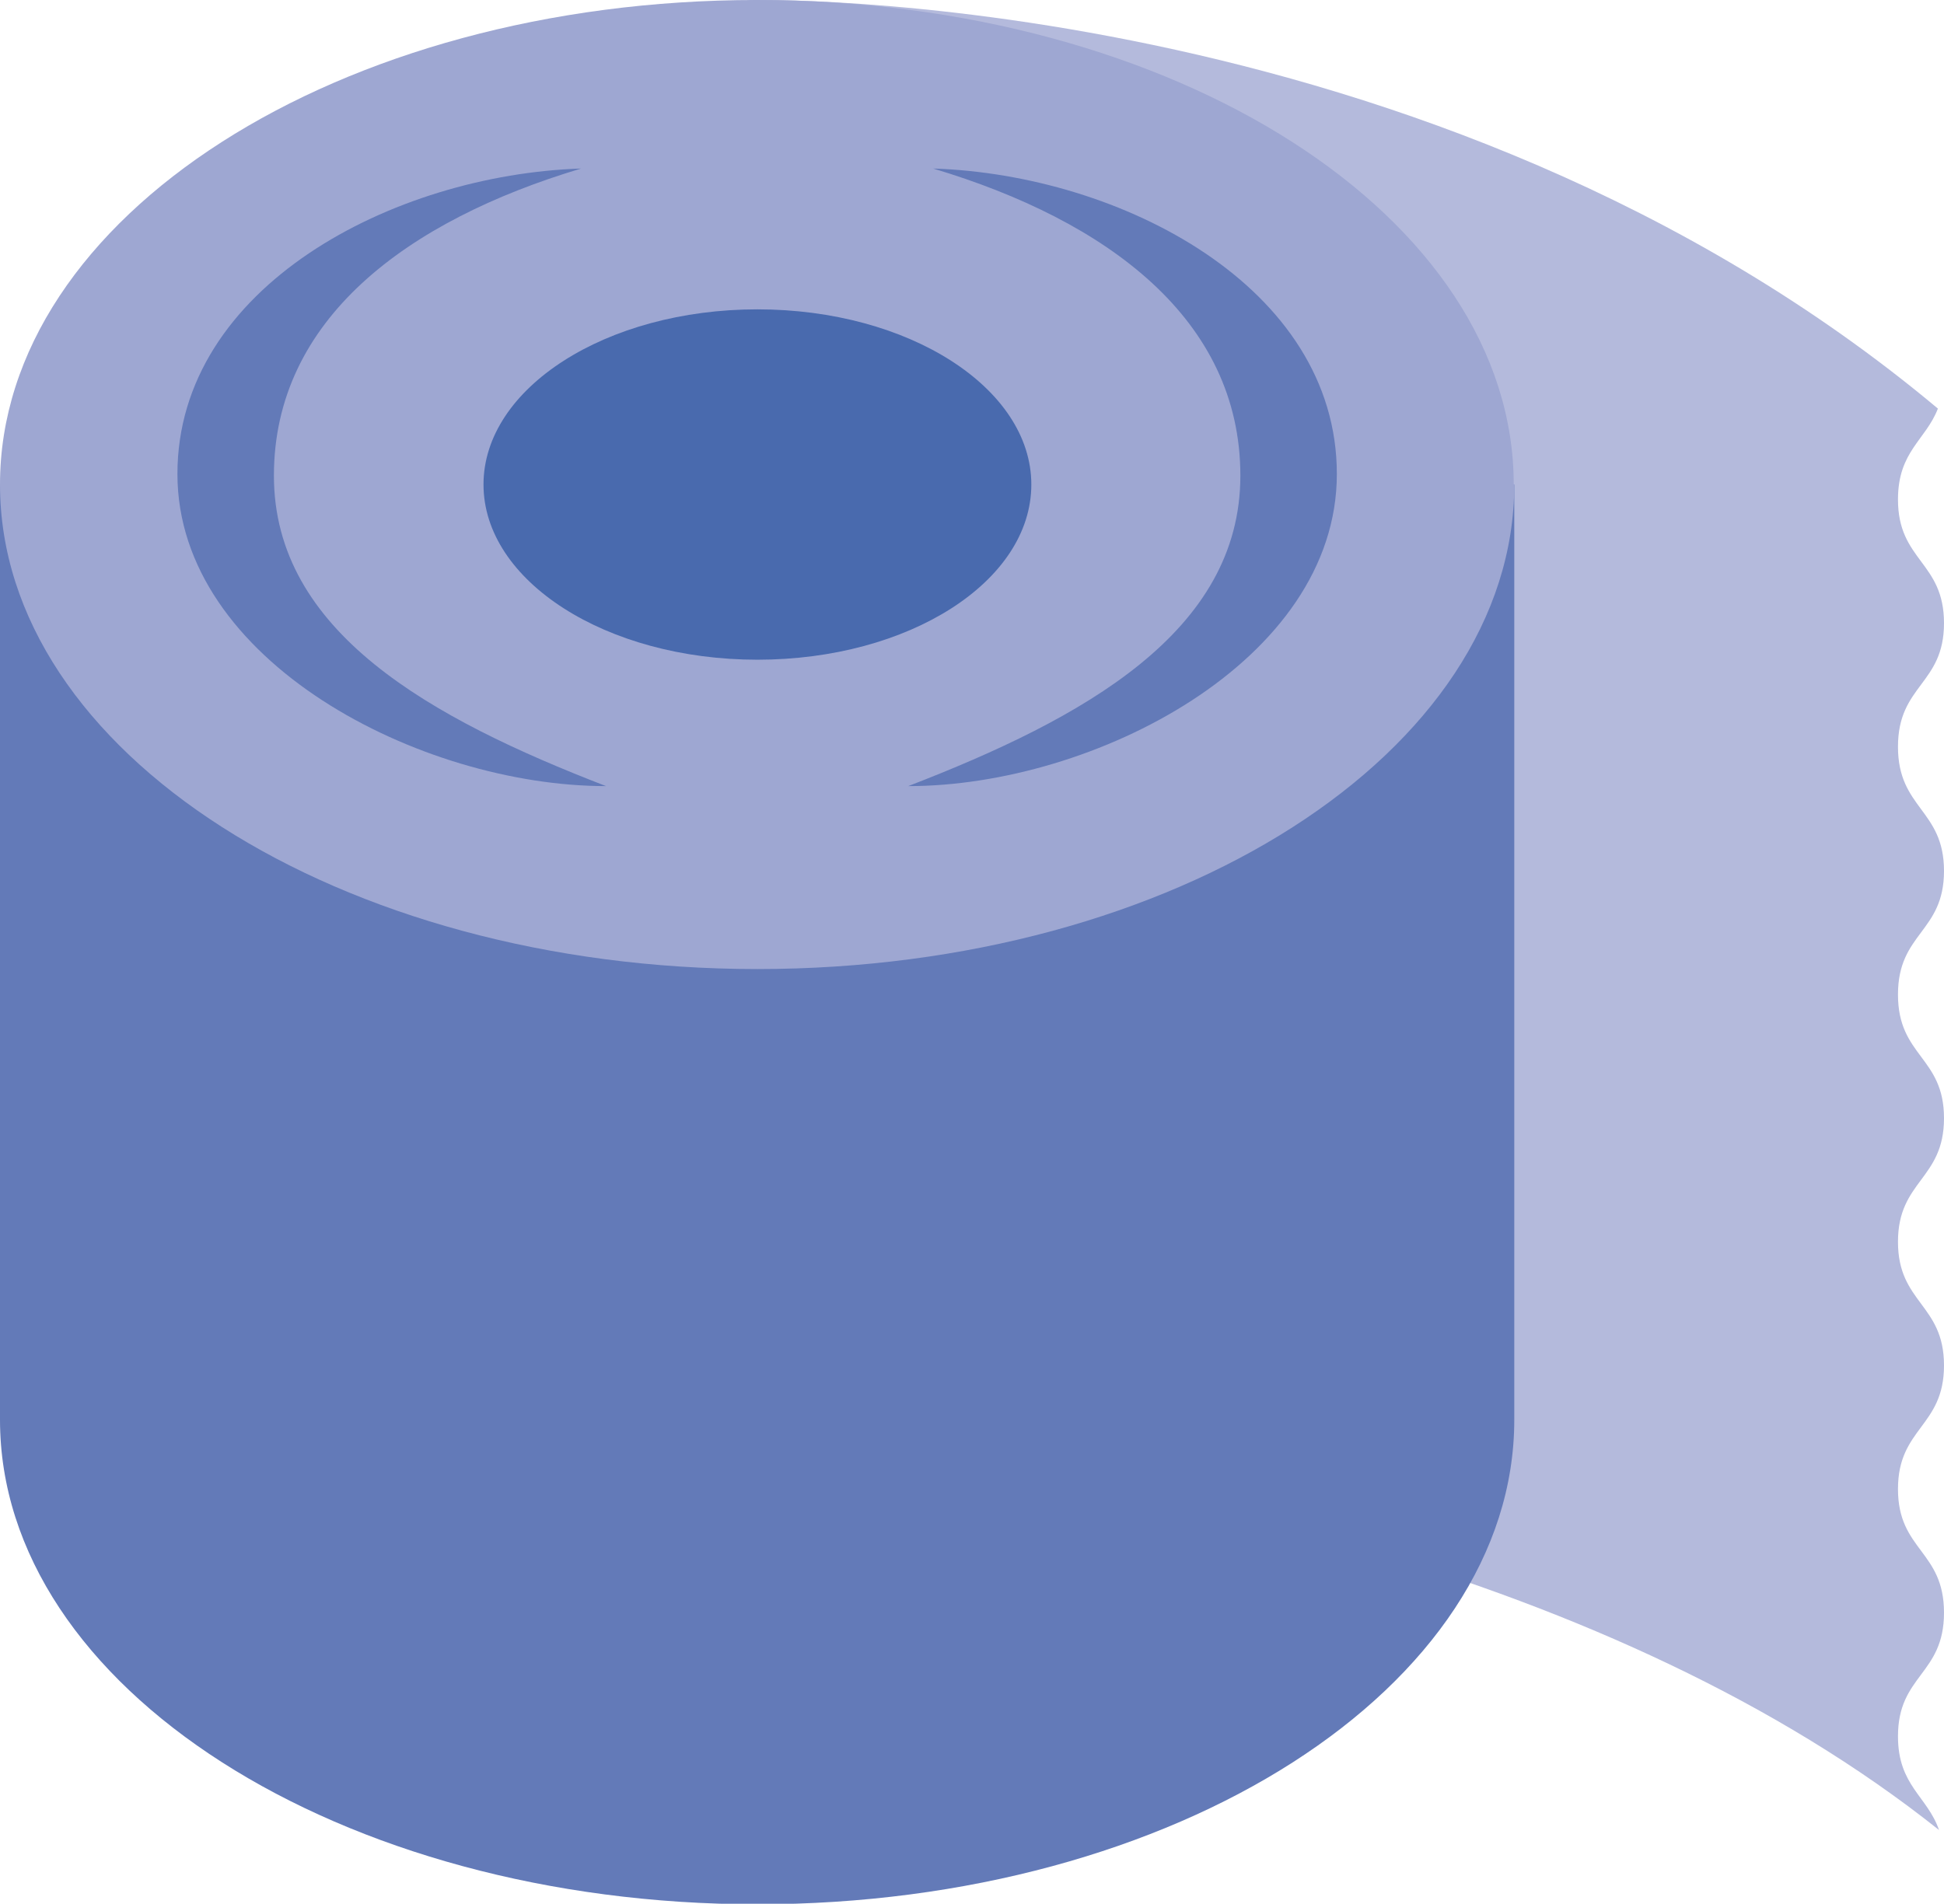
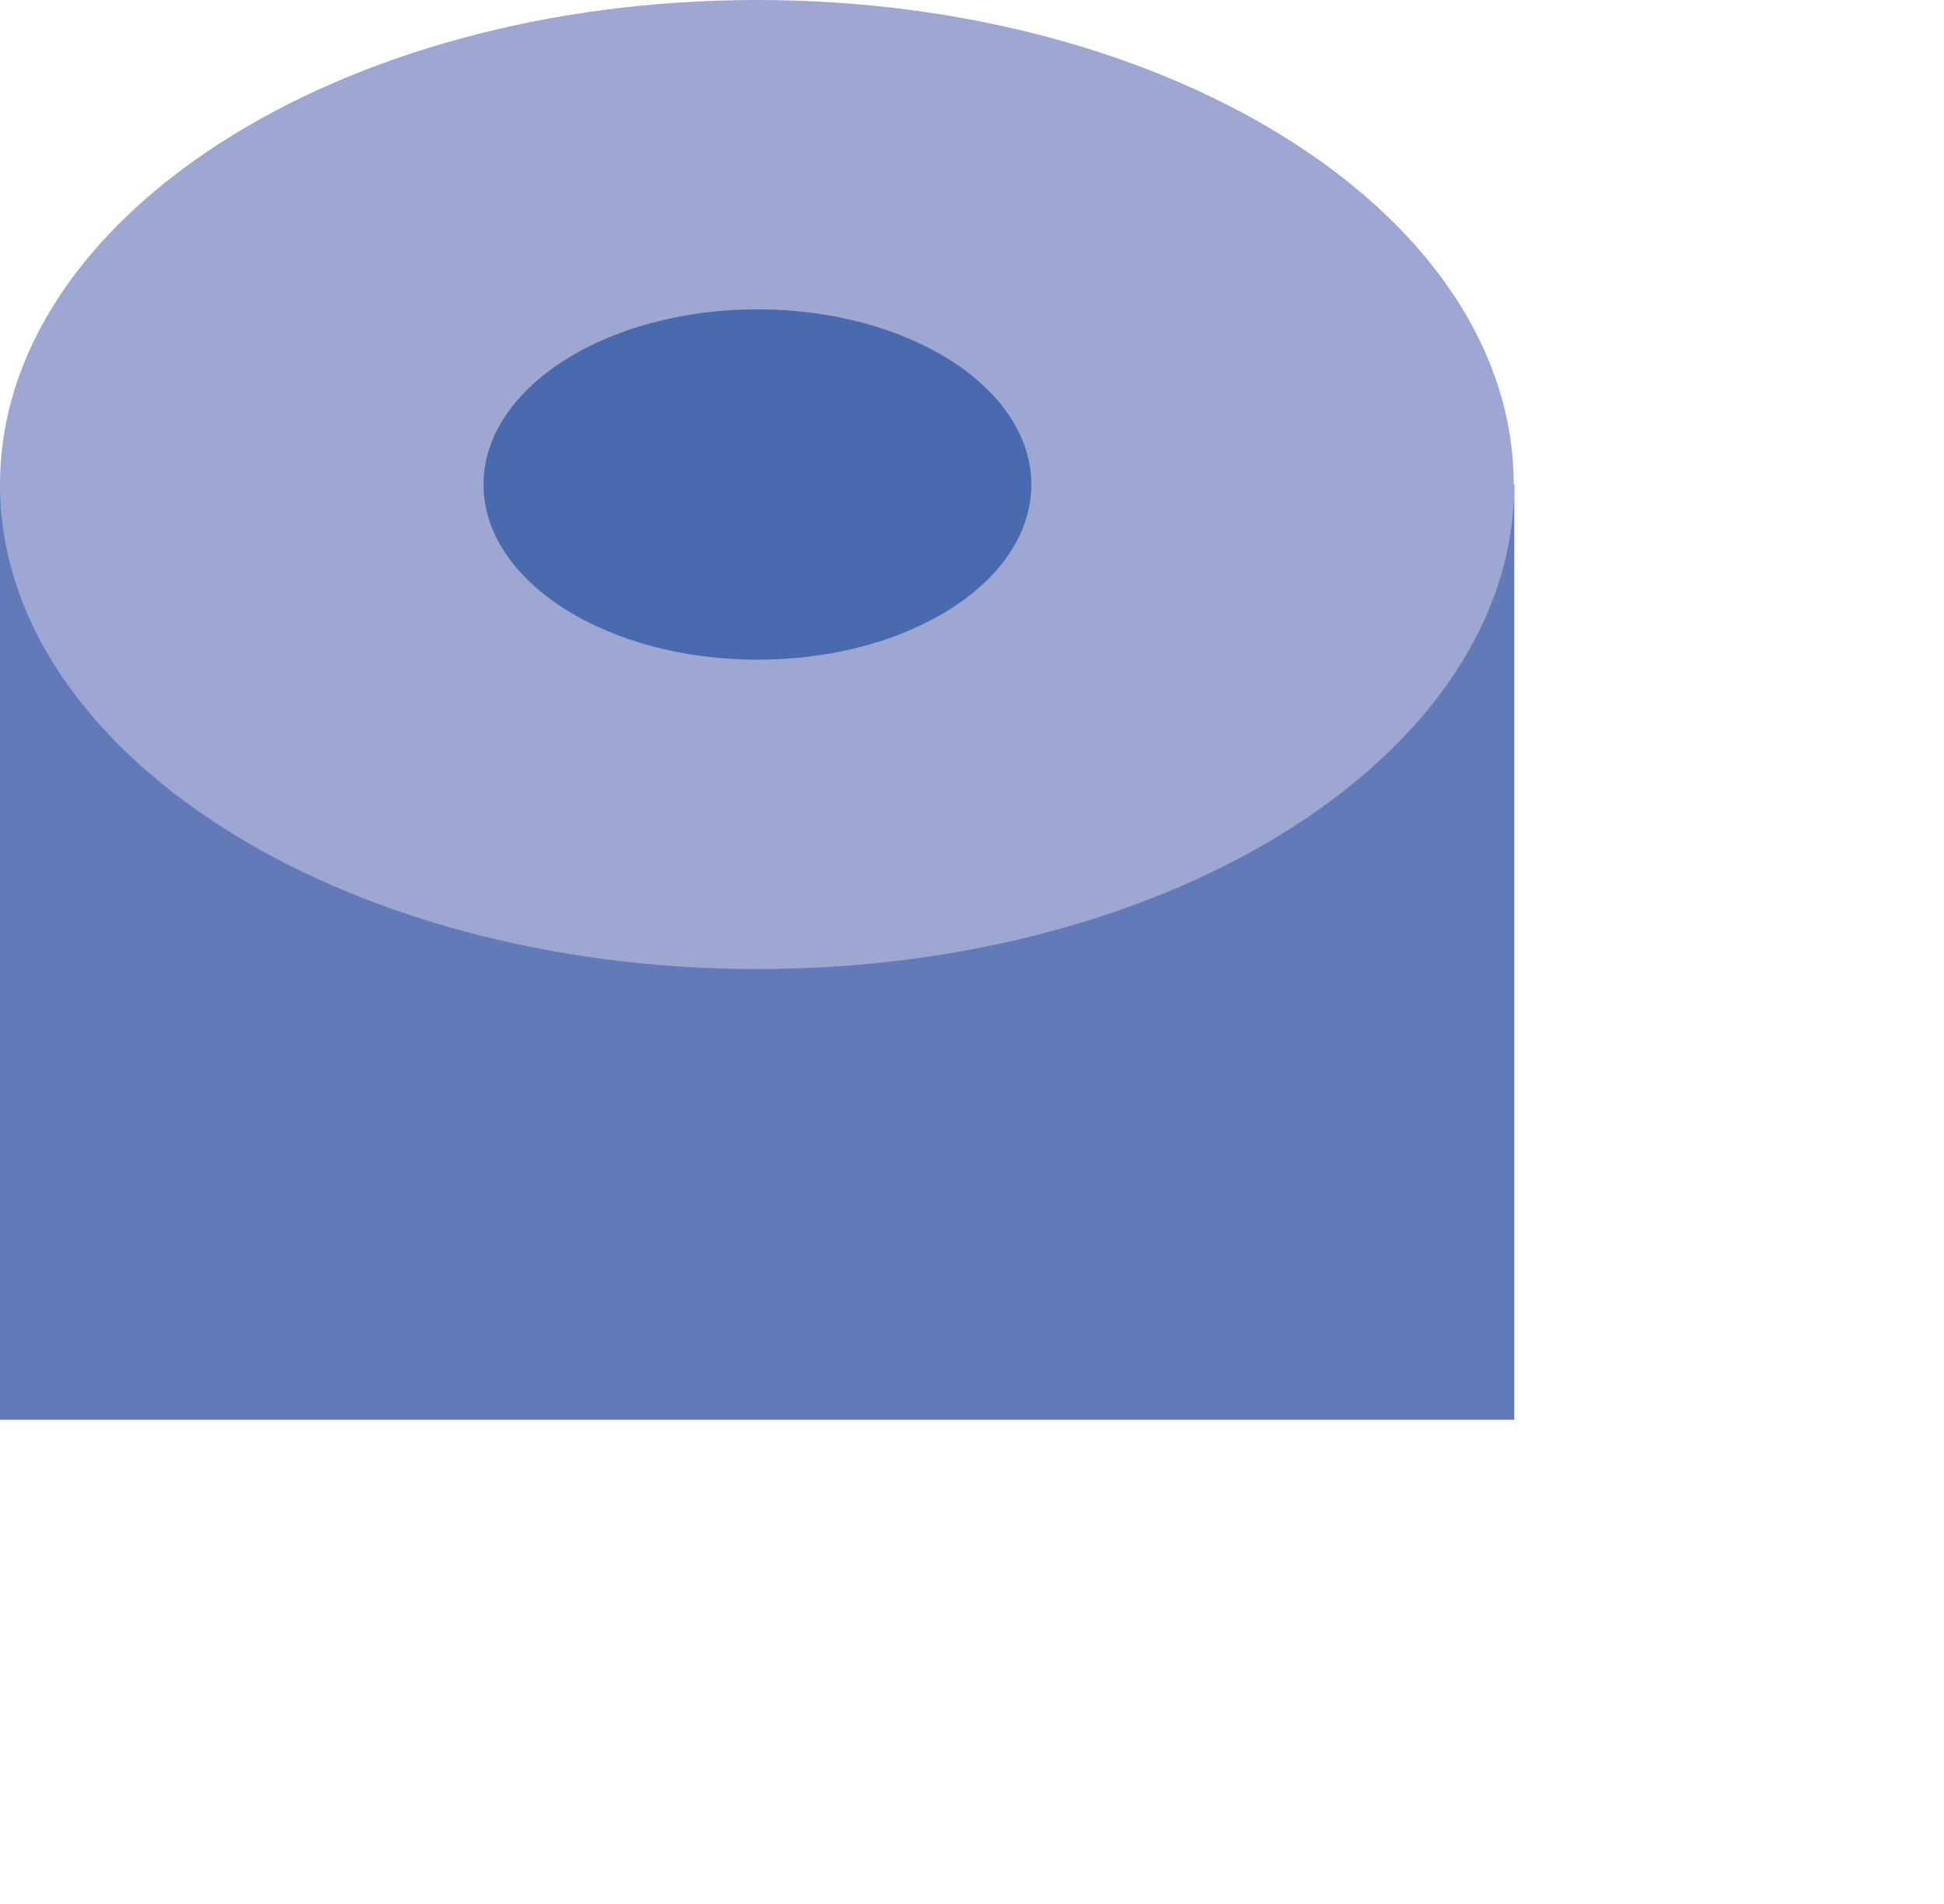
<svg xmlns="http://www.w3.org/2000/svg" id="a" viewBox="0 0 35.06 34.34">
  <defs>
    <style>.b{fill:#496aae;}.b,.c,.d,.e{stroke-width:0px;}.c{fill:#637ab8;}.d{fill:#b4badc;}.e{fill:#9ea7d2;}</style>
  </defs>
-   <path class="d" d="M34.23,31.32c0-1.11.83-1.11.83-2.23s-.83-1.12-.83-2.23.83-1.12.83-2.23-.83-1.12-.83-2.23.83-1.12.83-2.23-.83-1.11-.83-2.23.83-1.12.83-2.23-.83-1.12-.83-2.24.83-1.12.83-2.23-.83-1.12-.83-2.23c0-.87.5-1.07.72-1.64C25.8-.29,13.52,0,13.52,0L0,9.22v16.39s23.3-1.89,34.97,7.4c-.21-.61-.74-.8-.74-1.69" />
-   <path class="c" d="M27.31,25.61c0,4.83-6.11,8.74-13.65,8.74S0,30.43,0,25.61s6.11-8.74,13.65-8.74,13.65,3.91,13.65,8.74" />
  <rect class="c" x="0" y="8.74" width="27.31" height="16.87" />
  <path class="e" d="M27.31,8.74c0,4.83-6.11,8.74-13.65,8.74S0,13.56,0,8.74,6.11,0,13.65,0s13.65,3.91,13.65,8.74" />
  <path class="b" d="M18.6,8.74c0,1.75-2.21,3.16-4.94,3.16s-4.94-1.42-4.94-3.16,2.21-3.16,4.94-3.16,4.94,1.42,4.94,3.16" />
-   <path class="c" d="M4.94,8.58c0-2.82,2.4-4.6,5.54-5.54-3.38.11-7.28,2.13-7.28,5.51s4.39,5.63,7.73,5.63c-3.16-1.22-5.99-2.78-5.99-5.6" />
-   <path class="c" d="M22.37,8.58c0-2.82-2.4-4.6-5.54-5.54,3.38.11,7.28,2.13,7.28,5.51s-4.39,5.63-7.73,5.63c3.16-1.22,5.99-2.78,5.99-5.6" />
</svg>